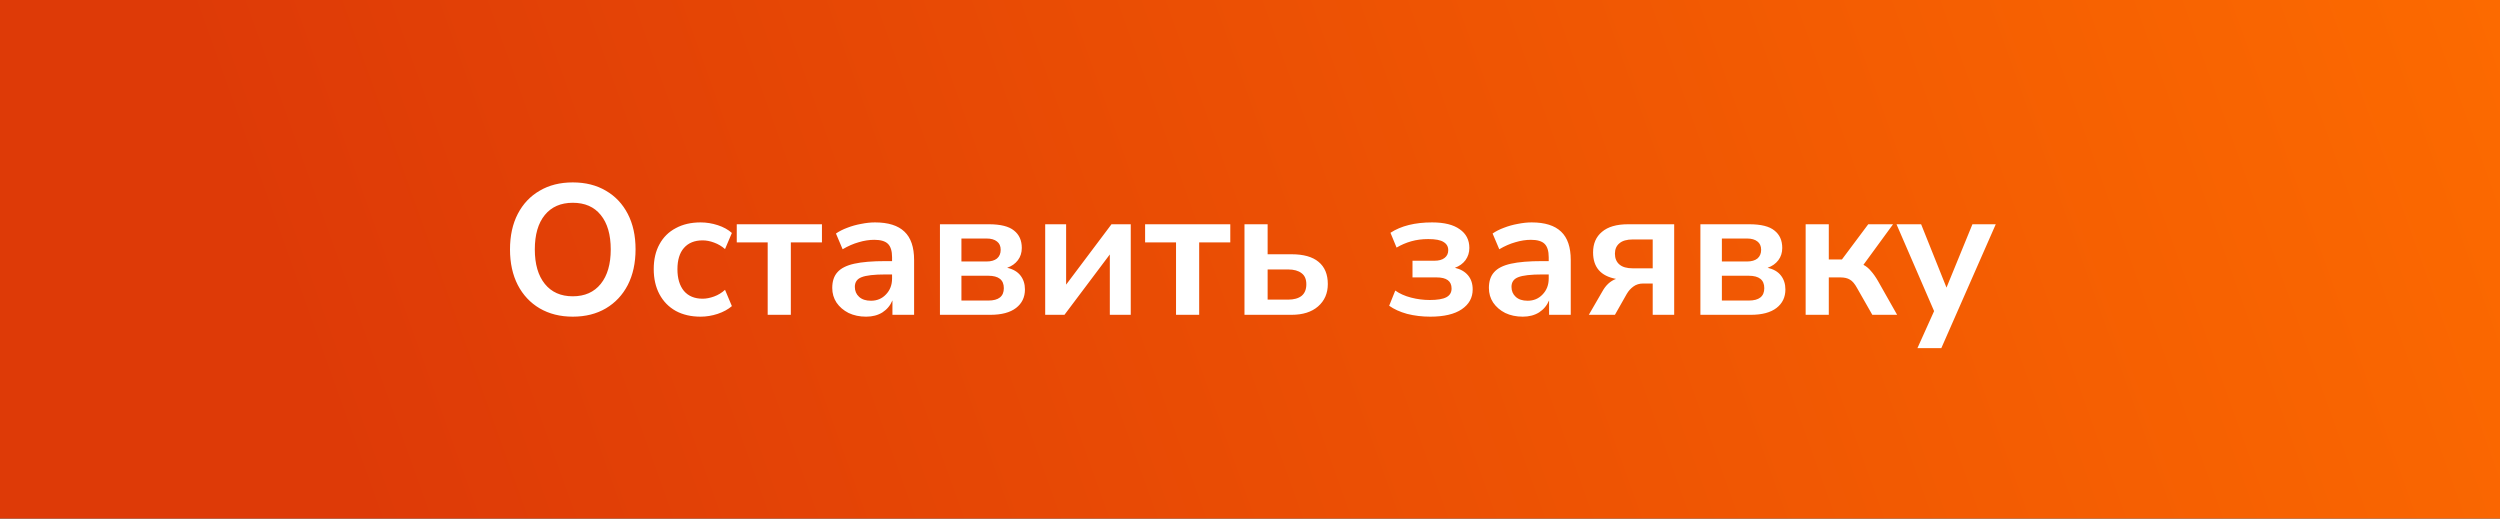
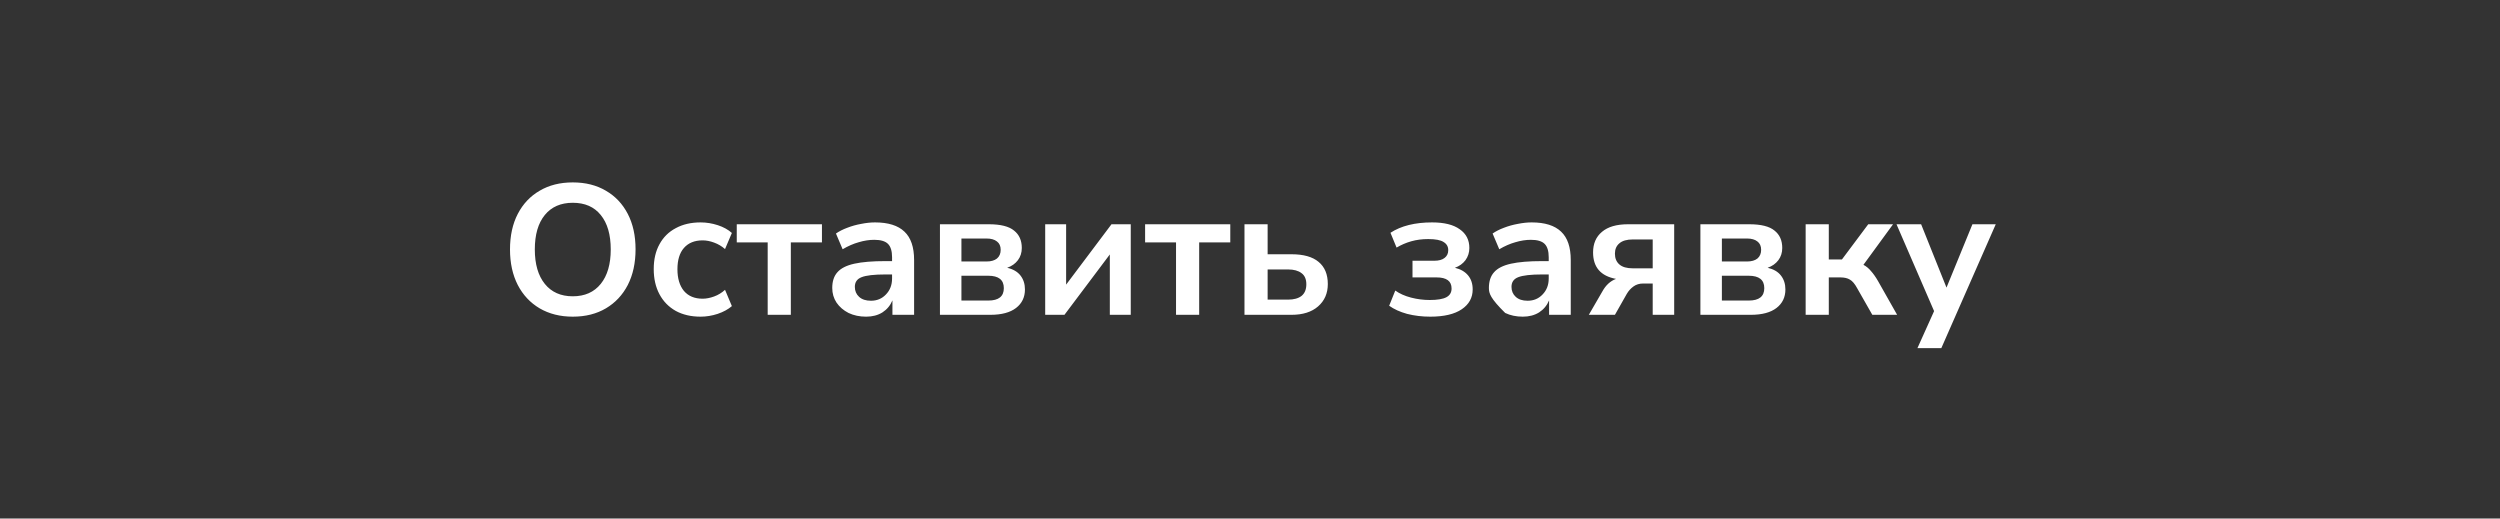
<svg xmlns="http://www.w3.org/2000/svg" width="270" height="56" viewBox="0 0 270 56" fill="none">
  <rect x="0" y="0" width="270" height="56" fill="#333333" stroke="none" />
-   <rect width="270" height="56" fill="url(#paint0_linear_25_151)" />
-   <path d="M61.86 34.2C60.5 34.2 59.307 33.9 58.28 33.3C57.267 32.7 56.48 31.86 55.92 30.78C55.36 29.687 55.08 28.407 55.08 26.94C55.08 25.46 55.36 24.18 55.92 23.1C56.48 22.02 57.267 21.187 58.28 20.6C59.293 20 60.487 19.7 61.86 19.7C63.233 19.7 64.427 20 65.44 20.6C66.453 21.187 67.24 22.02 67.8 23.1C68.36 24.18 68.64 25.453 68.64 26.92C68.64 28.4 68.36 29.687 67.8 30.78C67.24 31.86 66.453 32.7 65.44 33.3C64.427 33.9 63.233 34.2 61.86 34.2ZM61.86 32C63.153 32 64.16 31.553 64.88 30.66C65.6 29.767 65.96 28.527 65.96 26.94C65.96 25.34 65.6 24.1 64.88 23.22C64.173 22.34 63.167 21.9 61.86 21.9C60.567 21.9 59.56 22.34 58.84 23.22C58.12 24.1 57.76 25.34 57.76 26.94C57.76 28.527 58.12 29.767 58.84 30.66C59.56 31.553 60.567 32 61.86 32ZM75.663 34.2C74.636 34.2 73.743 33.993 72.983 33.58C72.223 33.153 71.636 32.553 71.223 31.78C70.81 31.007 70.603 30.1 70.603 29.06C70.603 28.02 70.81 27.127 71.223 26.38C71.636 25.62 72.223 25.04 72.983 24.64C73.743 24.227 74.636 24.02 75.663 24.02C76.29 24.02 76.91 24.12 77.523 24.32C78.136 24.52 78.643 24.8 79.043 25.16L78.303 26.9C77.957 26.593 77.563 26.36 77.123 26.2C76.697 26.04 76.283 25.96 75.883 25.96C75.016 25.96 74.343 26.233 73.863 26.78C73.397 27.313 73.163 28.08 73.163 29.08C73.163 30.067 73.397 30.847 73.863 31.42C74.343 31.98 75.016 32.26 75.883 32.26C76.27 32.26 76.683 32.18 77.123 32.02C77.563 31.86 77.957 31.62 78.303 31.3L79.043 33.06C78.643 33.407 78.13 33.687 77.503 33.9C76.89 34.1 76.276 34.2 75.663 34.2ZM82.91 34V26.18H79.57V24.22H88.77V26.18H85.41V34H82.91ZM93.543 34.2C92.836 34.2 92.203 34.067 91.643 33.8C91.096 33.52 90.663 33.147 90.343 32.68C90.036 32.213 89.883 31.687 89.883 31.1C89.883 30.38 90.07 29.813 90.443 29.4C90.816 28.973 91.423 28.667 92.263 28.48C93.103 28.293 94.23 28.2 95.643 28.2H96.343V27.78C96.343 27.113 96.196 26.633 95.903 26.34C95.609 26.047 95.116 25.9 94.423 25.9C93.876 25.9 93.316 25.987 92.743 26.16C92.169 26.32 91.59 26.573 91.003 26.92L90.283 25.22C90.629 24.98 91.036 24.773 91.503 24.6C91.983 24.413 92.483 24.273 93.003 24.18C93.536 24.073 94.036 24.02 94.503 24.02C95.93 24.02 96.99 24.353 97.683 25.02C98.376 25.673 98.723 26.693 98.723 28.08V34H96.383V32.44C96.156 32.987 95.796 33.42 95.303 33.74C94.809 34.047 94.223 34.2 93.543 34.2ZM94.063 32.48C94.716 32.48 95.256 32.253 95.683 31.8C96.123 31.347 96.343 30.773 96.343 30.08V29.64H95.663C94.409 29.64 93.536 29.74 93.043 29.94C92.563 30.127 92.323 30.473 92.323 30.98C92.323 31.42 92.476 31.78 92.783 32.06C93.09 32.34 93.516 32.48 94.063 32.48ZM101.514 34V24.22H106.794C108.06 24.22 108.967 24.447 109.514 24.9C110.074 25.34 110.354 25.967 110.354 26.78C110.354 27.287 110.214 27.727 109.934 28.1C109.654 28.473 109.267 28.747 108.774 28.92C109.414 29.067 109.894 29.347 110.214 29.76C110.534 30.173 110.694 30.673 110.694 31.26C110.694 32.1 110.374 32.767 109.734 33.26C109.094 33.753 108.167 34 106.954 34H101.514ZM103.834 28.24H106.554C107.034 28.24 107.407 28.133 107.674 27.92C107.94 27.693 108.074 27.38 108.074 26.98C108.074 26.58 107.94 26.28 107.674 26.08C107.407 25.867 107.034 25.76 106.554 25.76H103.834V28.24ZM103.834 32.46H106.734C107.854 32.46 108.414 32.013 108.414 31.12C108.414 30.227 107.854 29.78 106.734 29.78H103.834V32.46ZM112.881 34V24.22H115.141V30.74L120.041 24.22H122.121V34H119.861V27.48L114.961 34H112.881ZM127.011 34V26.18H123.671V24.22H132.871V26.18H129.511V34H127.011ZM134.404 34V24.22H136.904V27.46H139.484C140.778 27.46 141.751 27.733 142.404 28.28C143.071 28.827 143.404 29.627 143.404 30.68C143.404 31.68 143.051 32.487 142.344 33.1C141.651 33.7 140.698 34 139.484 34H134.404ZM136.904 32.36H139.104C139.731 32.36 140.218 32.227 140.564 31.96C140.911 31.68 141.084 31.26 141.084 30.7C141.084 30.153 140.911 29.753 140.564 29.5C140.218 29.233 139.731 29.1 139.104 29.1H136.904V32.36ZM154.47 34.2C153.59 34.2 152.756 34.1 151.97 33.9C151.196 33.687 150.55 33.393 150.03 33.02L150.69 31.38C151.156 31.713 151.723 31.967 152.39 32.14C153.056 32.313 153.73 32.4 154.41 32.4C155.236 32.4 155.836 32.3 156.21 32.1C156.583 31.9 156.77 31.587 156.77 31.16C156.77 30.36 156.23 29.96 155.15 29.96H152.55V28.16H154.91C155.39 28.16 155.756 28.06 156.01 27.86C156.276 27.66 156.41 27.38 156.41 27.02C156.41 26.633 156.243 26.34 155.91 26.14C155.59 25.927 155.036 25.82 154.25 25.82C153.583 25.82 152.97 25.9 152.41 26.06C151.85 26.22 151.323 26.447 150.83 26.74L150.17 25.14C151.316 24.393 152.816 24.02 154.67 24.02C155.976 24.02 156.97 24.267 157.65 24.76C158.343 25.24 158.69 25.913 158.69 26.78C158.69 27.273 158.55 27.713 158.27 28.1C157.99 28.473 157.61 28.747 157.13 28.92C157.743 29.067 158.216 29.34 158.55 29.74C158.883 30.14 159.05 30.647 159.05 31.26C159.05 32.153 158.656 32.867 157.87 33.4C157.083 33.933 155.95 34.2 154.47 34.2ZM164.461 34.2C163.754 34.2 163.121 34.067 162.561 33.8C162.014 33.52 161.581 33.147 161.261 32.68C160.954 32.213 160.801 31.687 160.801 31.1C160.801 30.38 160.987 29.813 161.361 29.4C161.734 28.973 162.341 28.667 163.181 28.48C164.021 28.293 165.147 28.2 166.561 28.2H167.261V27.78C167.261 27.113 167.114 26.633 166.821 26.34C166.527 26.047 166.034 25.9 165.341 25.9C164.794 25.9 164.234 25.987 163.661 26.16C163.087 26.32 162.507 26.573 161.921 26.92L161.201 25.22C161.547 24.98 161.954 24.773 162.421 24.6C162.901 24.413 163.401 24.273 163.921 24.18C164.454 24.073 164.954 24.02 165.421 24.02C166.847 24.02 167.907 24.353 168.601 25.02C169.294 25.673 169.641 26.693 169.641 28.08V34H167.301V32.44C167.074 32.987 166.714 33.42 166.221 33.74C165.727 34.047 165.141 34.2 164.461 34.2ZM164.981 32.48C165.634 32.48 166.174 32.253 166.601 31.8C167.041 31.347 167.261 30.773 167.261 30.08V29.64H166.581C165.327 29.64 164.454 29.74 163.961 29.94C163.481 30.127 163.241 30.473 163.241 30.98C163.241 31.42 163.394 31.78 163.701 32.06C164.007 32.34 164.434 32.48 164.981 32.48ZM171.592 34L173.052 31.48C173.425 30.8 173.918 30.347 174.532 30.12C172.878 29.813 172.052 28.86 172.052 27.26C172.052 26.313 172.372 25.573 173.012 25.04C173.652 24.493 174.592 24.22 175.832 24.22H180.812V34H178.492V30.62H177.452C177.052 30.62 176.705 30.727 176.412 30.94C176.118 31.153 175.878 31.42 175.692 31.74L174.412 34H171.592ZM176.352 28.98H178.492V25.86H176.352C175.698 25.86 175.212 26 174.892 26.28C174.572 26.547 174.412 26.92 174.412 27.4C174.412 27.893 174.572 28.28 174.892 28.56C175.212 28.84 175.698 28.98 176.352 28.98ZM183.643 34V24.22H188.923C190.189 24.22 191.096 24.447 191.643 24.9C192.203 25.34 192.483 25.967 192.483 26.78C192.483 27.287 192.343 27.727 192.063 28.1C191.783 28.473 191.396 28.747 190.903 28.92C191.543 29.067 192.023 29.347 192.343 29.76C192.663 30.173 192.823 30.673 192.823 31.26C192.823 32.1 192.503 32.767 191.863 33.26C191.223 33.753 190.296 34 189.083 34H183.643ZM185.963 28.24H188.683C189.163 28.24 189.536 28.133 189.803 27.92C190.069 27.693 190.203 27.38 190.203 26.98C190.203 26.58 190.069 26.28 189.803 26.08C189.536 25.867 189.163 25.76 188.683 25.76H185.963V28.24ZM185.963 32.46H188.863C189.983 32.46 190.543 32.013 190.543 31.12C190.543 30.227 189.983 29.78 188.863 29.78H185.963V32.46ZM195.01 34V24.22H197.51V28.02H198.93L201.77 24.22H204.45L201.25 28.6C201.557 28.76 201.83 28.987 202.07 29.28C202.323 29.56 202.577 29.92 202.83 30.36L204.89 34H202.21L200.57 31.12C200.317 30.653 200.057 30.347 199.79 30.2C199.537 30.04 199.19 29.96 198.75 29.96H197.51V34H195.01ZM207.082 37.6L208.882 33.6L204.822 24.22H207.482L210.222 31.06L213.022 24.22H215.542L209.662 37.6H207.082Z" fill="white" />
+   <path d="M61.86 34.2C60.5 34.2 59.307 33.9 58.28 33.3C57.267 32.7 56.48 31.86 55.92 30.78C55.36 29.687 55.08 28.407 55.08 26.94C55.08 25.46 55.36 24.18 55.92 23.1C56.48 22.02 57.267 21.187 58.28 20.6C59.293 20 60.487 19.7 61.86 19.7C63.233 19.7 64.427 20 65.44 20.6C66.453 21.187 67.24 22.02 67.8 23.1C68.36 24.18 68.64 25.453 68.64 26.92C68.64 28.4 68.36 29.687 67.8 30.78C67.24 31.86 66.453 32.7 65.44 33.3C64.427 33.9 63.233 34.2 61.86 34.2ZM61.86 32C63.153 32 64.16 31.553 64.88 30.66C65.6 29.767 65.96 28.527 65.96 26.94C65.96 25.34 65.6 24.1 64.88 23.22C64.173 22.34 63.167 21.9 61.86 21.9C60.567 21.9 59.56 22.34 58.84 23.22C58.12 24.1 57.76 25.34 57.76 26.94C57.76 28.527 58.12 29.767 58.84 30.66C59.56 31.553 60.567 32 61.86 32ZM75.663 34.2C74.636 34.2 73.743 33.993 72.983 33.58C72.223 33.153 71.636 32.553 71.223 31.78C70.81 31.007 70.603 30.1 70.603 29.06C70.603 28.02 70.81 27.127 71.223 26.38C71.636 25.62 72.223 25.04 72.983 24.64C73.743 24.227 74.636 24.02 75.663 24.02C76.29 24.02 76.91 24.12 77.523 24.32C78.136 24.52 78.643 24.8 79.043 25.16L78.303 26.9C77.957 26.593 77.563 26.36 77.123 26.2C76.697 26.04 76.283 25.96 75.883 25.96C75.016 25.96 74.343 26.233 73.863 26.78C73.397 27.313 73.163 28.08 73.163 29.08C73.163 30.067 73.397 30.847 73.863 31.42C74.343 31.98 75.016 32.26 75.883 32.26C76.27 32.26 76.683 32.18 77.123 32.02C77.563 31.86 77.957 31.62 78.303 31.3L79.043 33.06C78.643 33.407 78.13 33.687 77.503 33.9C76.89 34.1 76.276 34.2 75.663 34.2ZM82.91 34V26.18H79.57V24.22H88.77V26.18H85.41V34H82.91ZM93.543 34.2C92.836 34.2 92.203 34.067 91.643 33.8C91.096 33.52 90.663 33.147 90.343 32.68C90.036 32.213 89.883 31.687 89.883 31.1C89.883 30.38 90.07 29.813 90.443 29.4C90.816 28.973 91.423 28.667 92.263 28.48C93.103 28.293 94.23 28.2 95.643 28.2H96.343V27.78C96.343 27.113 96.196 26.633 95.903 26.34C95.609 26.047 95.116 25.9 94.423 25.9C93.876 25.9 93.316 25.987 92.743 26.16C92.169 26.32 91.59 26.573 91.003 26.92L90.283 25.22C90.629 24.98 91.036 24.773 91.503 24.6C91.983 24.413 92.483 24.273 93.003 24.18C93.536 24.073 94.036 24.02 94.503 24.02C95.93 24.02 96.99 24.353 97.683 25.02C98.376 25.673 98.723 26.693 98.723 28.08V34H96.383V32.44C96.156 32.987 95.796 33.42 95.303 33.74C94.809 34.047 94.223 34.2 93.543 34.2ZM94.063 32.48C94.716 32.48 95.256 32.253 95.683 31.8C96.123 31.347 96.343 30.773 96.343 30.08V29.64H95.663C94.409 29.64 93.536 29.74 93.043 29.94C92.563 30.127 92.323 30.473 92.323 30.98C92.323 31.42 92.476 31.78 92.783 32.06C93.09 32.34 93.516 32.48 94.063 32.48ZM101.514 34V24.22H106.794C108.06 24.22 108.967 24.447 109.514 24.9C110.074 25.34 110.354 25.967 110.354 26.78C110.354 27.287 110.214 27.727 109.934 28.1C109.654 28.473 109.267 28.747 108.774 28.92C109.414 29.067 109.894 29.347 110.214 29.76C110.534 30.173 110.694 30.673 110.694 31.26C110.694 32.1 110.374 32.767 109.734 33.26C109.094 33.753 108.167 34 106.954 34H101.514ZM103.834 28.24H106.554C107.034 28.24 107.407 28.133 107.674 27.92C107.94 27.693 108.074 27.38 108.074 26.98C108.074 26.58 107.94 26.28 107.674 26.08C107.407 25.867 107.034 25.76 106.554 25.76H103.834V28.24ZM103.834 32.46H106.734C107.854 32.46 108.414 32.013 108.414 31.12C108.414 30.227 107.854 29.78 106.734 29.78H103.834V32.46ZM112.881 34V24.22H115.141V30.74L120.041 24.22H122.121V34H119.861V27.48L114.961 34H112.881ZM127.011 34V26.18H123.671V24.22H132.871V26.18H129.511V34H127.011ZM134.404 34V24.22H136.904V27.46H139.484C140.778 27.46 141.751 27.733 142.404 28.28C143.071 28.827 143.404 29.627 143.404 30.68C143.404 31.68 143.051 32.487 142.344 33.1C141.651 33.7 140.698 34 139.484 34H134.404ZM136.904 32.36H139.104C139.731 32.36 140.218 32.227 140.564 31.96C140.911 31.68 141.084 31.26 141.084 30.7C141.084 30.153 140.911 29.753 140.564 29.5C140.218 29.233 139.731 29.1 139.104 29.1H136.904V32.36ZM154.47 34.2C153.59 34.2 152.756 34.1 151.97 33.9C151.196 33.687 150.55 33.393 150.03 33.02L150.69 31.38C151.156 31.713 151.723 31.967 152.39 32.14C153.056 32.313 153.73 32.4 154.41 32.4C155.236 32.4 155.836 32.3 156.21 32.1C156.583 31.9 156.77 31.587 156.77 31.16C156.77 30.36 156.23 29.96 155.15 29.96H152.55V28.16H154.91C155.39 28.16 155.756 28.06 156.01 27.86C156.276 27.66 156.41 27.38 156.41 27.02C156.41 26.633 156.243 26.34 155.91 26.14C155.59 25.927 155.036 25.82 154.25 25.82C153.583 25.82 152.97 25.9 152.41 26.06C151.85 26.22 151.323 26.447 150.83 26.74L150.17 25.14C151.316 24.393 152.816 24.02 154.67 24.02C155.976 24.02 156.97 24.267 157.65 24.76C158.343 25.24 158.69 25.913 158.69 26.78C158.69 27.273 158.55 27.713 158.27 28.1C157.99 28.473 157.61 28.747 157.13 28.92C157.743 29.067 158.216 29.34 158.55 29.74C158.883 30.14 159.05 30.647 159.05 31.26C159.05 32.153 158.656 32.867 157.87 33.4C157.083 33.933 155.95 34.2 154.47 34.2ZM164.461 34.2C163.754 34.2 163.121 34.067 162.561 33.8C160.954 32.213 160.801 31.687 160.801 31.1C160.801 30.38 160.987 29.813 161.361 29.4C161.734 28.973 162.341 28.667 163.181 28.48C164.021 28.293 165.147 28.2 166.561 28.2H167.261V27.78C167.261 27.113 167.114 26.633 166.821 26.34C166.527 26.047 166.034 25.9 165.341 25.9C164.794 25.9 164.234 25.987 163.661 26.16C163.087 26.32 162.507 26.573 161.921 26.92L161.201 25.22C161.547 24.98 161.954 24.773 162.421 24.6C162.901 24.413 163.401 24.273 163.921 24.18C164.454 24.073 164.954 24.02 165.421 24.02C166.847 24.02 167.907 24.353 168.601 25.02C169.294 25.673 169.641 26.693 169.641 28.08V34H167.301V32.44C167.074 32.987 166.714 33.42 166.221 33.74C165.727 34.047 165.141 34.2 164.461 34.2ZM164.981 32.48C165.634 32.48 166.174 32.253 166.601 31.8C167.041 31.347 167.261 30.773 167.261 30.08V29.64H166.581C165.327 29.64 164.454 29.74 163.961 29.94C163.481 30.127 163.241 30.473 163.241 30.98C163.241 31.42 163.394 31.78 163.701 32.06C164.007 32.34 164.434 32.48 164.981 32.48ZM171.592 34L173.052 31.48C173.425 30.8 173.918 30.347 174.532 30.12C172.878 29.813 172.052 28.86 172.052 27.26C172.052 26.313 172.372 25.573 173.012 25.04C173.652 24.493 174.592 24.22 175.832 24.22H180.812V34H178.492V30.62H177.452C177.052 30.62 176.705 30.727 176.412 30.94C176.118 31.153 175.878 31.42 175.692 31.74L174.412 34H171.592ZM176.352 28.98H178.492V25.86H176.352C175.698 25.86 175.212 26 174.892 26.28C174.572 26.547 174.412 26.92 174.412 27.4C174.412 27.893 174.572 28.28 174.892 28.56C175.212 28.84 175.698 28.98 176.352 28.98ZM183.643 34V24.22H188.923C190.189 24.22 191.096 24.447 191.643 24.9C192.203 25.34 192.483 25.967 192.483 26.78C192.483 27.287 192.343 27.727 192.063 28.1C191.783 28.473 191.396 28.747 190.903 28.92C191.543 29.067 192.023 29.347 192.343 29.76C192.663 30.173 192.823 30.673 192.823 31.26C192.823 32.1 192.503 32.767 191.863 33.26C191.223 33.753 190.296 34 189.083 34H183.643ZM185.963 28.24H188.683C189.163 28.24 189.536 28.133 189.803 27.92C190.069 27.693 190.203 27.38 190.203 26.98C190.203 26.58 190.069 26.28 189.803 26.08C189.536 25.867 189.163 25.76 188.683 25.76H185.963V28.24ZM185.963 32.46H188.863C189.983 32.46 190.543 32.013 190.543 31.12C190.543 30.227 189.983 29.78 188.863 29.78H185.963V32.46ZM195.01 34V24.22H197.51V28.02H198.93L201.77 24.22H204.45L201.25 28.6C201.557 28.76 201.83 28.987 202.07 29.28C202.323 29.56 202.577 29.92 202.83 30.36L204.89 34H202.21L200.57 31.12C200.317 30.653 200.057 30.347 199.79 30.2C199.537 30.04 199.19 29.96 198.75 29.96H197.51V34H195.01ZM207.082 37.6L208.882 33.6L204.822 24.22H207.482L210.222 31.06L213.022 24.22H215.542L209.662 37.6H207.082Z" fill="white" />
  <defs>
    <linearGradient id="paint0_linear_25_151" x1="38.782" y1="56" x2="261.128" y2="-23.867" gradientUnits="userSpaceOnUse">
      <stop stop-color="#DE3A07" />
      <stop offset="1" stop-color="#FC6A00" />
    </linearGradient>
  </defs>
</svg>